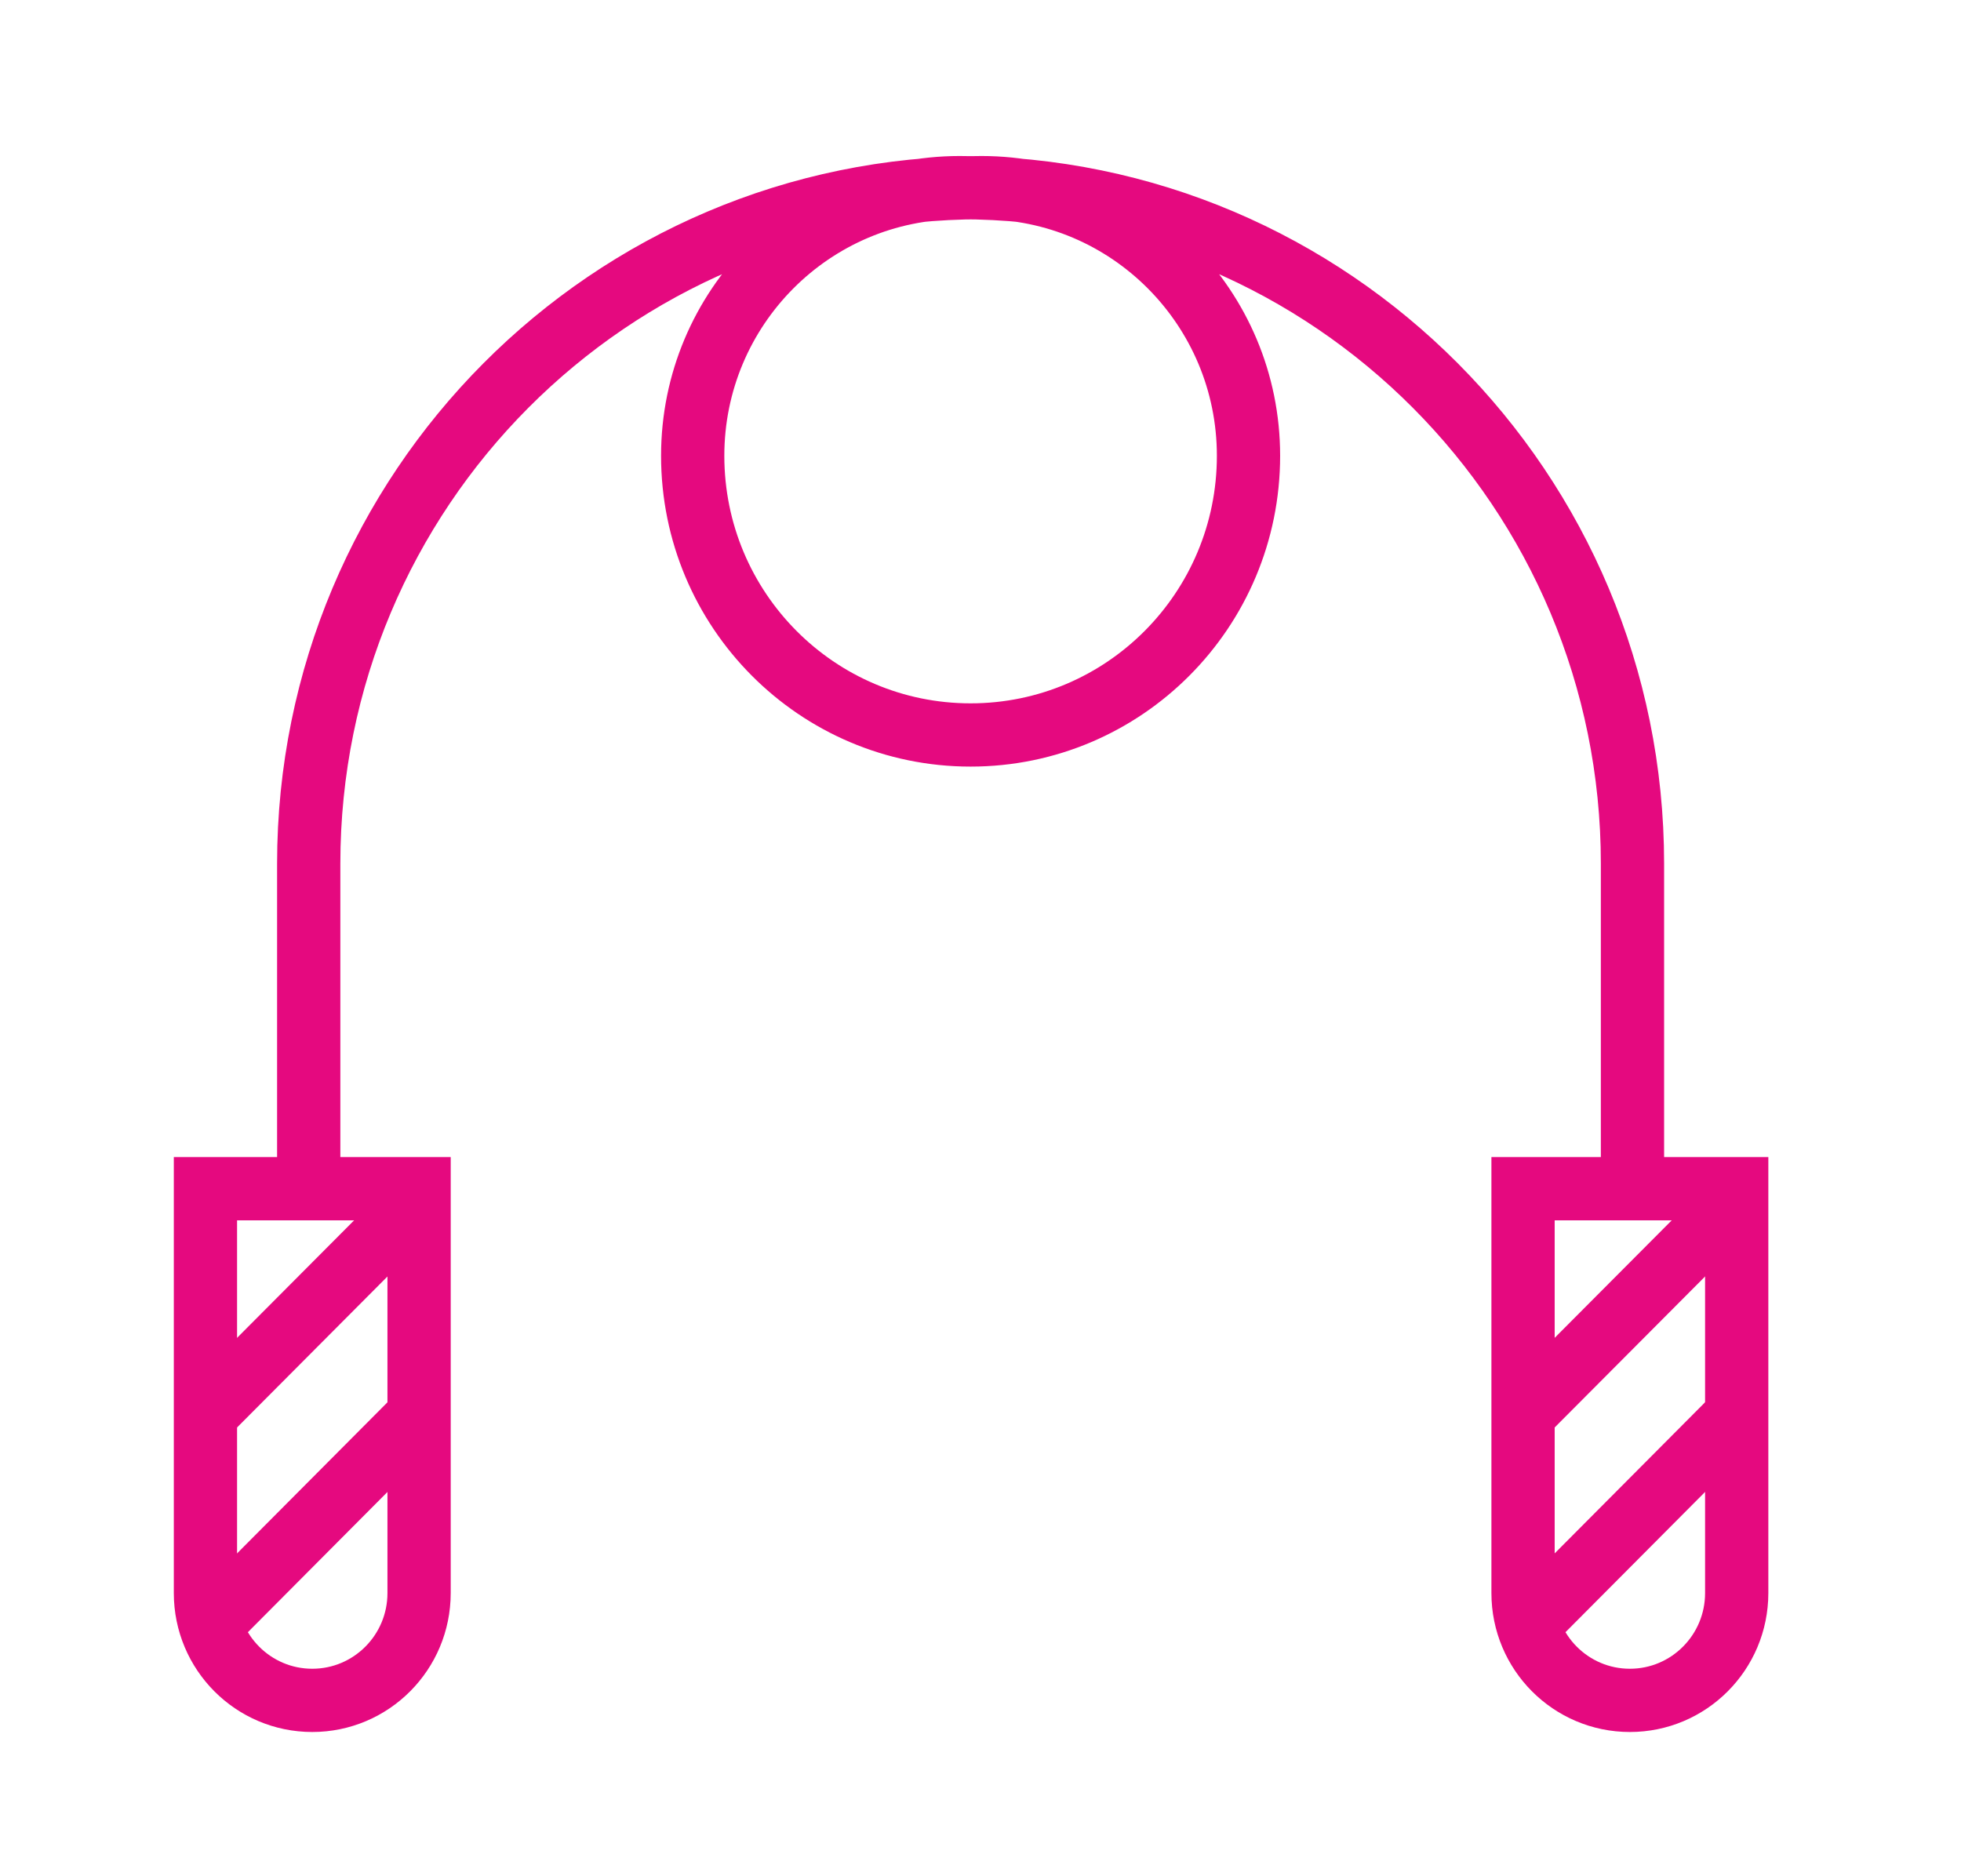
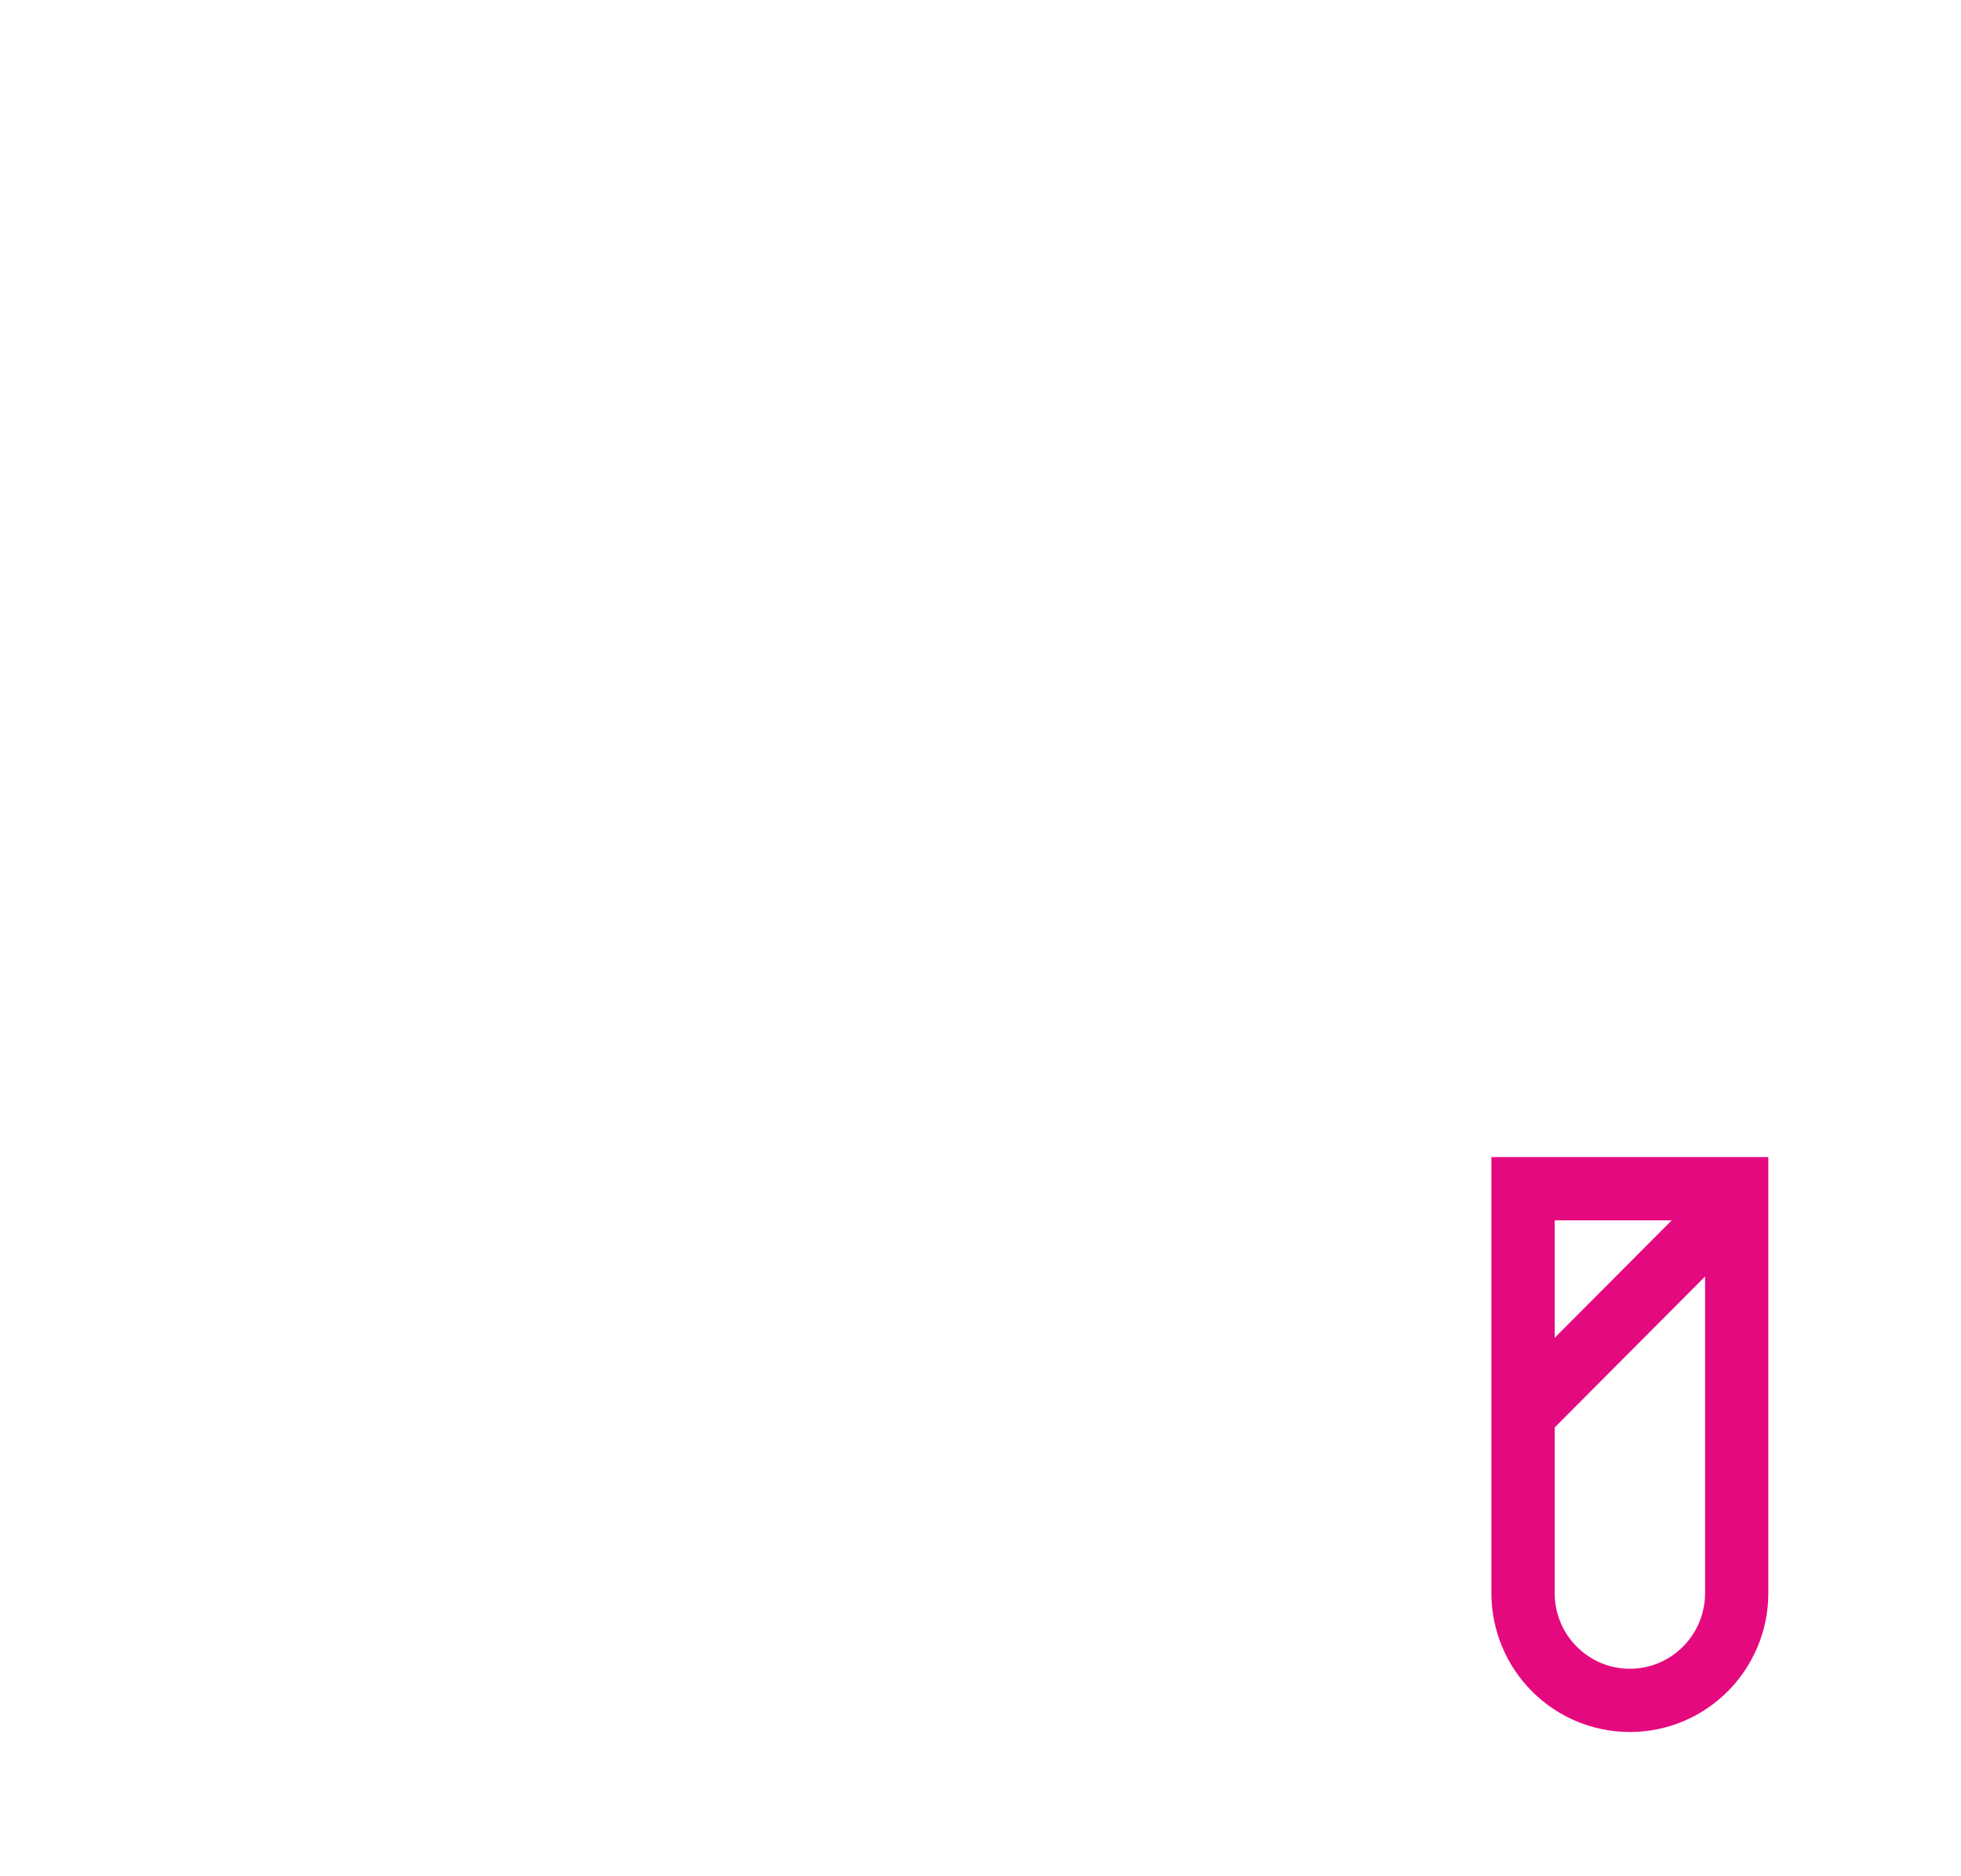
<svg xmlns="http://www.w3.org/2000/svg" width="93" height="89" viewBox="0 0 93 89" fill="none">
-   <path d="M14.641 56.382V40.967C14.641 23.256 28.927 8.9 46.553 8.9C53.541 8.9 59.21 14.596 59.21 21.618C59.21 28.934 53.311 34.861 46.031 34.861C38.75 34.861 32.851 28.934 32.851 21.618C32.851 14.596 38.52 8.9 45.508 8.9C63.134 8.9 77.42 23.256 77.42 40.967V56.382" stroke="#E5097F" stroke-width="3" stroke-miterlimit="10" />
-   <path d="M9.752 56.382H19.875V75.561C19.875 78.373 17.608 80.652 14.809 80.652C12.01 80.652 9.743 78.373 9.743 75.561V56.382H9.752Z" stroke="#E5097F" stroke-width="3" stroke-miterlimit="10" />
-   <path d="M9.752 67.079L20.141 56.648" stroke="#E5097F" stroke-width="3" stroke-miterlimit="10" />
-   <path d="M9.752 77.305L20.141 66.866" stroke="#E5097F" stroke-width="3" stroke-miterlimit="10" />
  <path d="M72.239 56.382H82.363V75.561C82.363 78.373 80.095 80.652 77.296 80.652C74.497 80.652 72.23 78.373 72.23 75.561V56.382H72.239Z" stroke="#E5097F" stroke-width="3" stroke-miterlimit="10" />
  <path d="M72.239 67.079L82.628 56.648" stroke="#E5097F" stroke-width="3" stroke-miterlimit="10" />
-   <path d="M72.239 77.305L82.628 66.866" stroke="#E5097F" stroke-width="3" stroke-miterlimit="10" />
</svg>